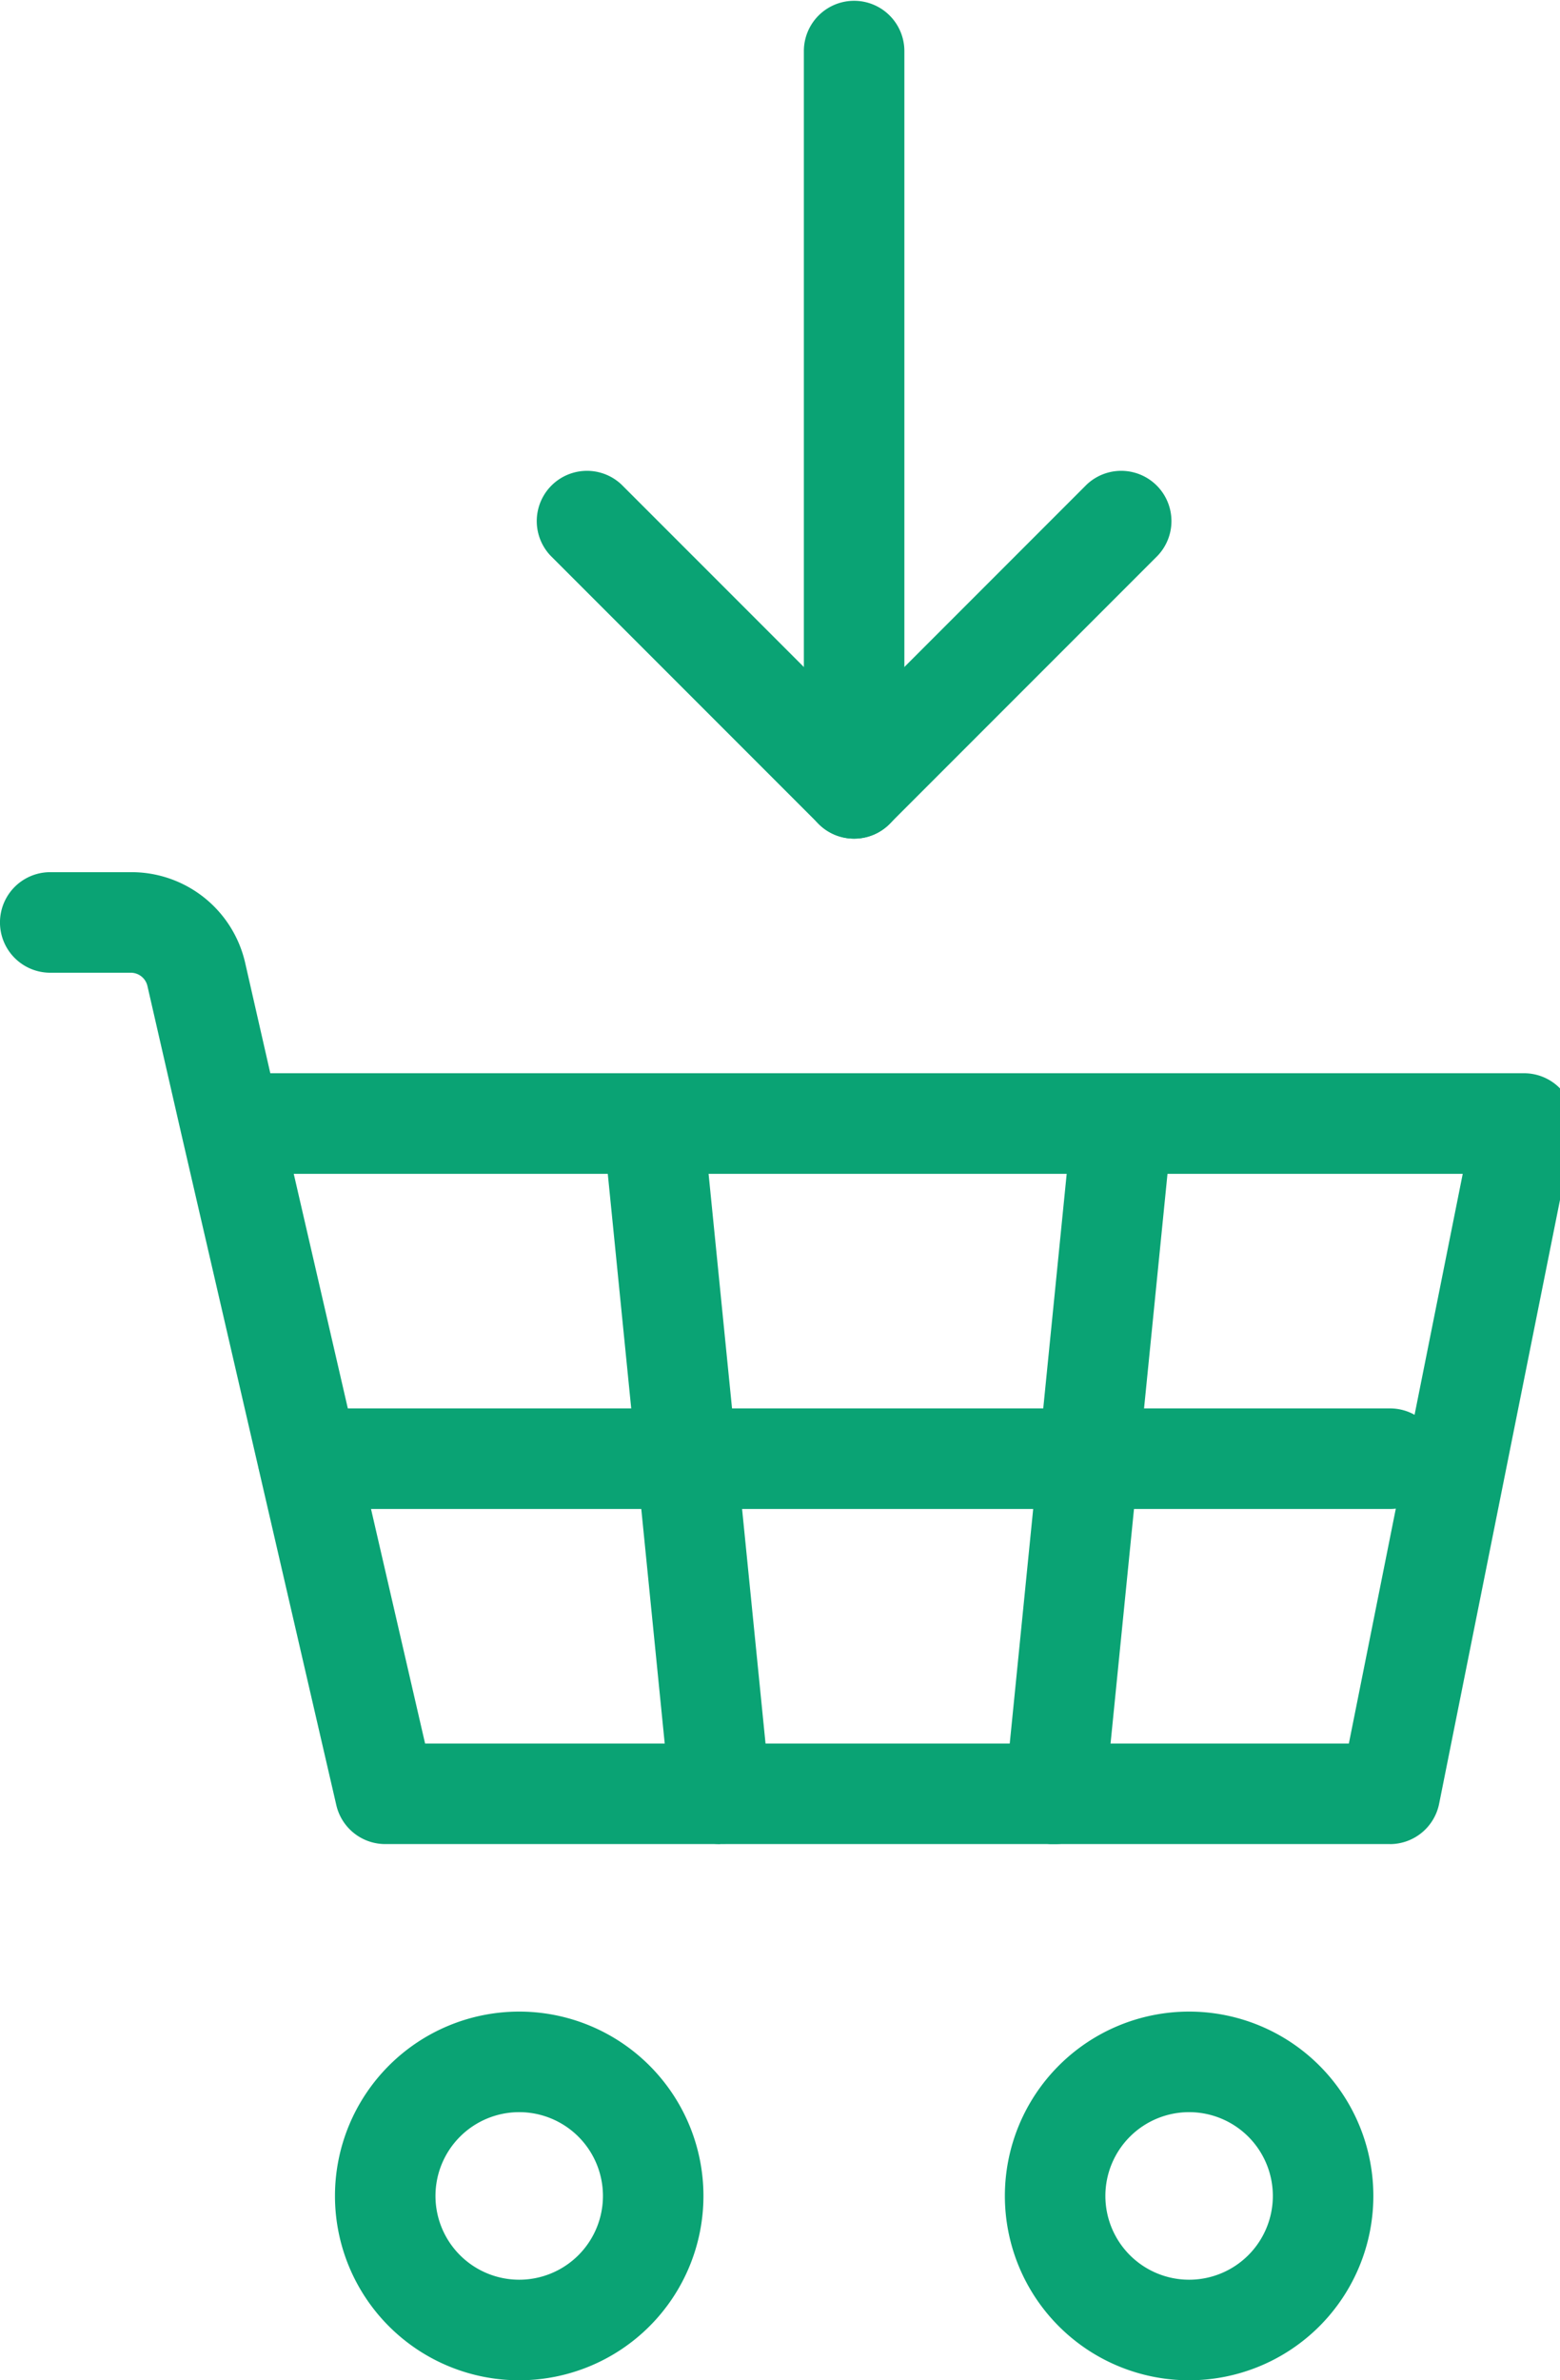
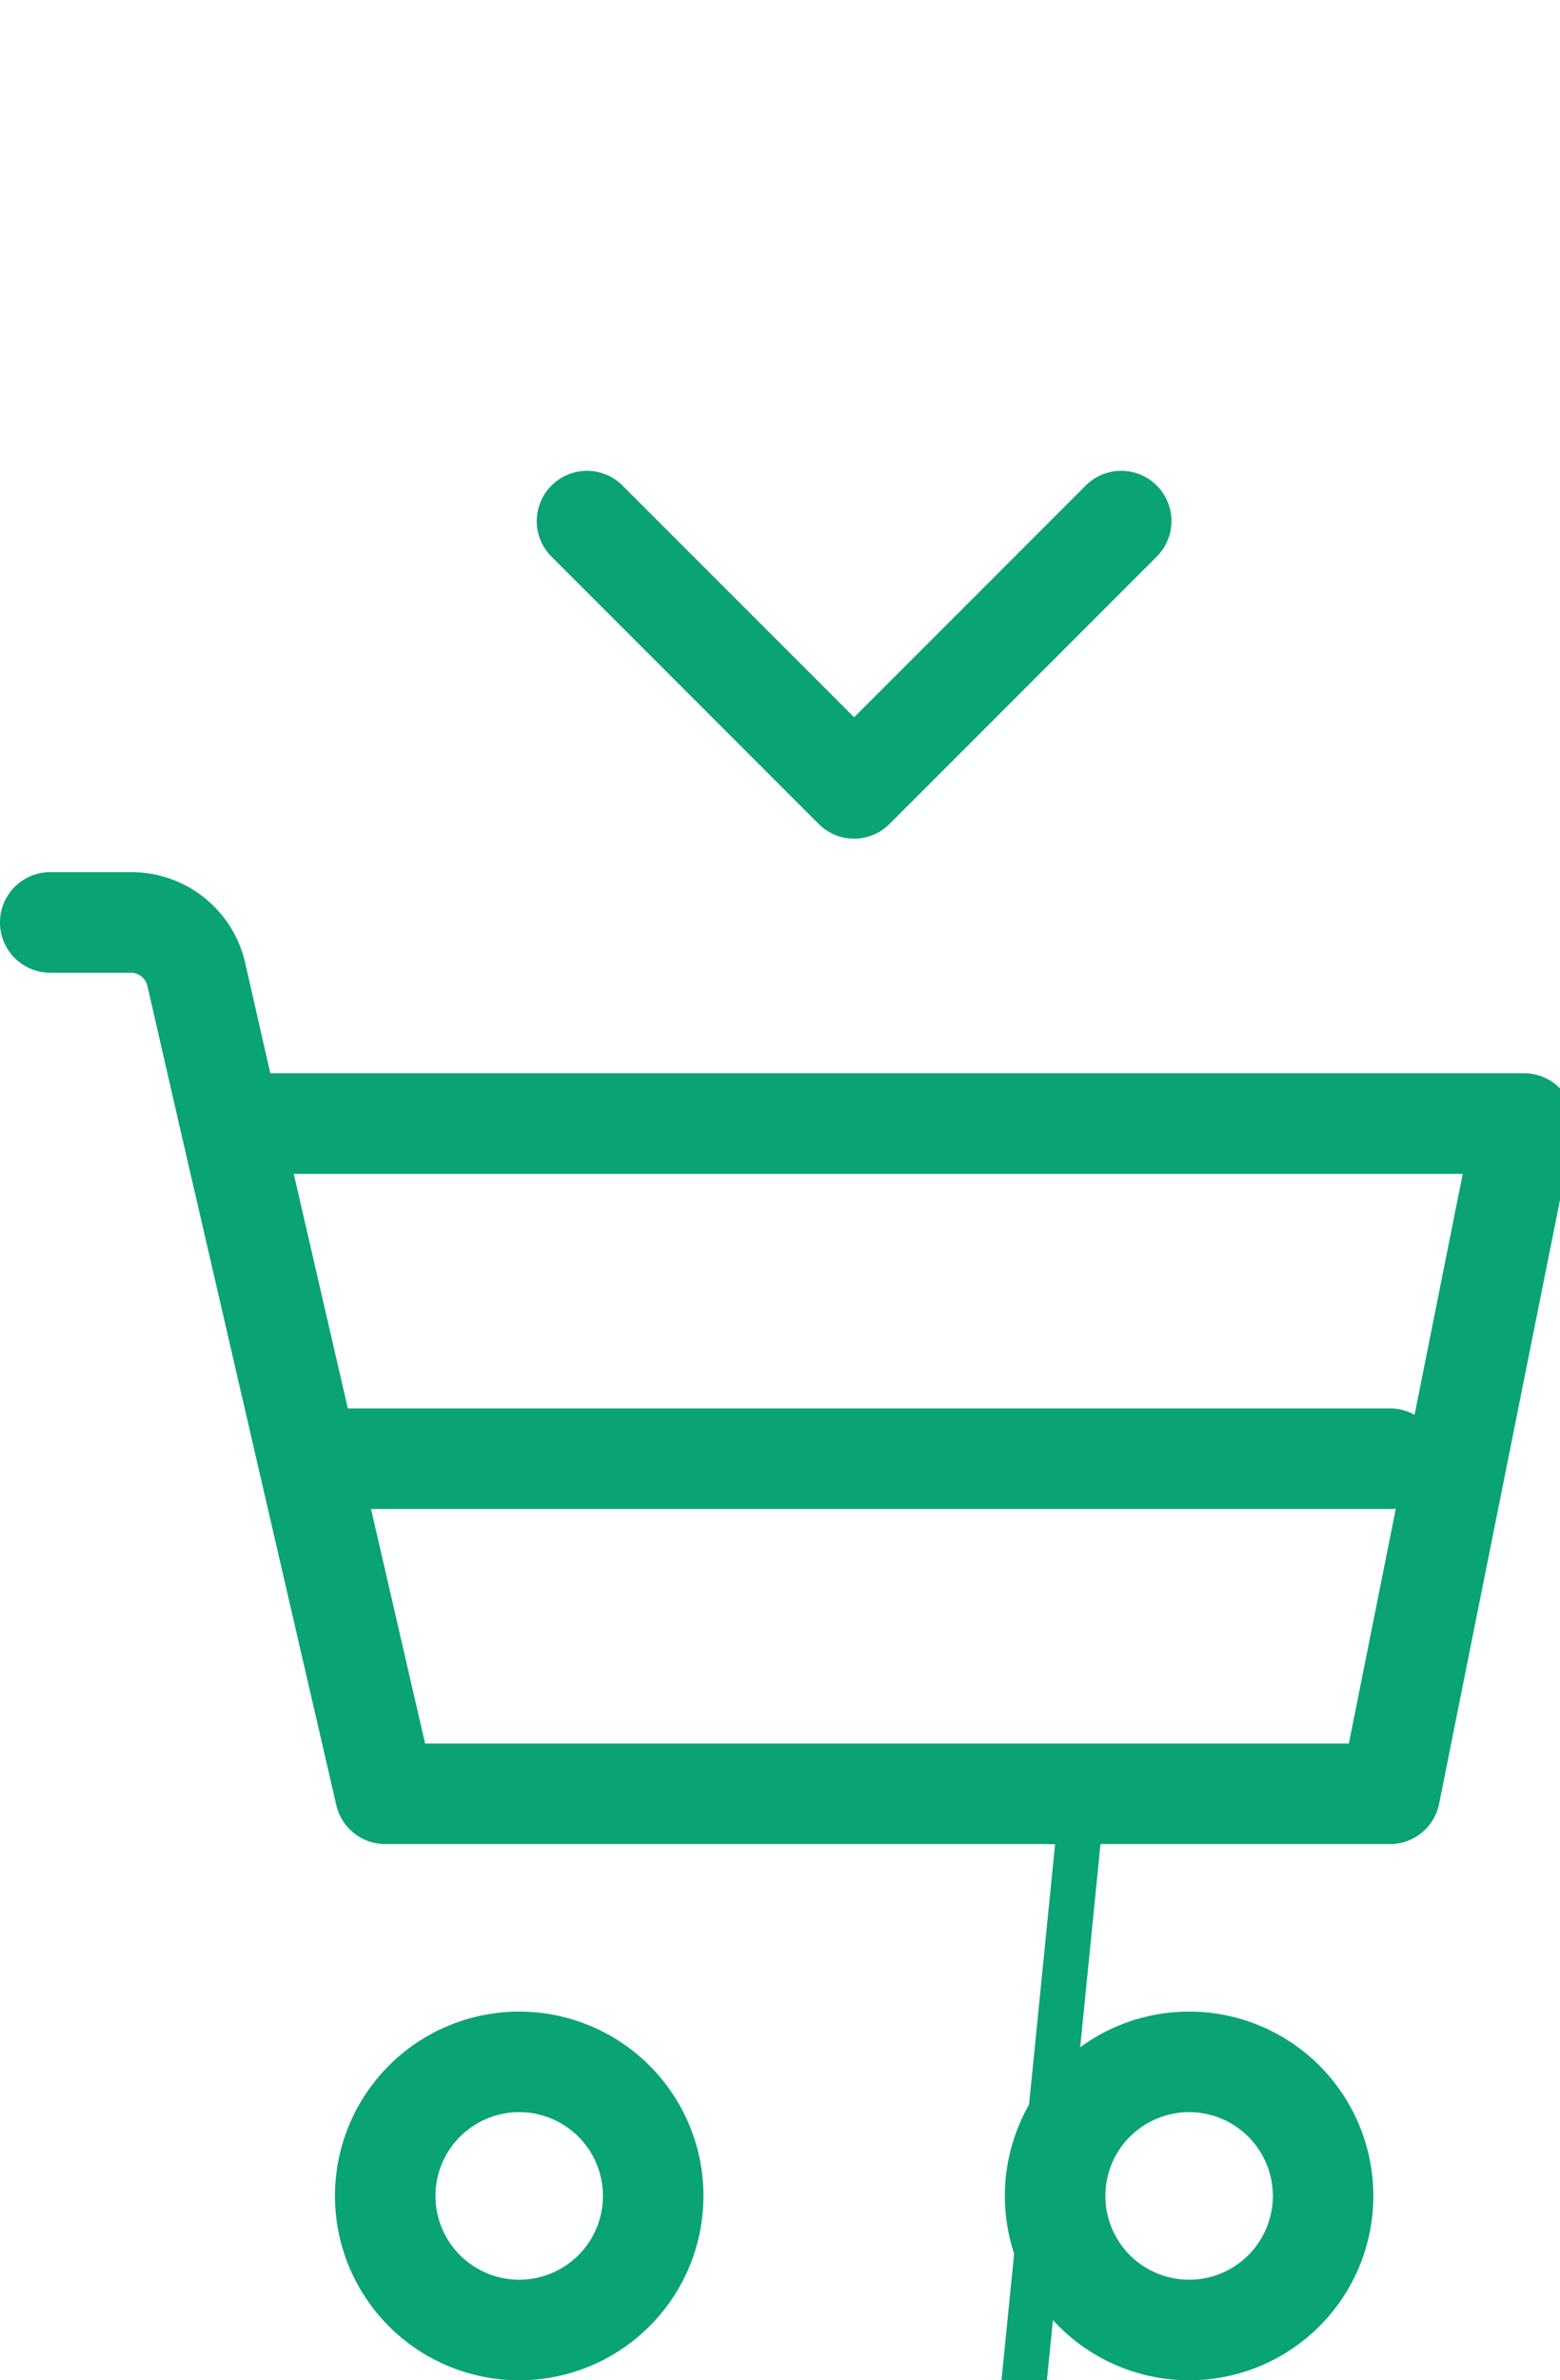
<svg xmlns="http://www.w3.org/2000/svg" width="40" height="61" viewBox="0 0 40 61">
  <defs>
    <clipPath id="clip-path">
      <rect id="長方形_1507" data-name="長方形 1507" width="40" height="61" transform="translate(0 -0.021)" fill="none" />
    </clipPath>
  </defs>
  <g id="icon-fc-buy" transform="translate(20 30.521)">
    <g id="グループ_2037" data-name="グループ 2037" transform="translate(-20 -30.5)" clip-path="url(#clip-path)">
      <path id="パス_6670" data-name="パス 6670" d="M304.724,609.447a4.724,4.724,0,1,1,4.724-4.724,4.724,4.724,0,0,1-4.724,4.724m0-6.871a2.147,2.147,0,1,0,2.147,2.147,2.147,2.147,0,0,0-2.147-2.147" transform="translate(-274.234 -548.469)" fill="#0aa374" />
      <path id="パス_6671" data-name="パス 6671" d="M104.724,609.447a4.724,4.724,0,1,1,4.724-4.724,4.724,4.724,0,0,1-4.724,4.724m0-6.871a2.147,2.147,0,1,0,2.147,2.147,2.147,2.147,0,0,0-2.147-2.147" transform="translate(-91.411 -548.469)" fill="#0aa374" />
      <path id="パス_6672" data-name="パス 6672" d="M106.029,422.577H78.288a1.288,1.288,0,1,1,0-2.577h27.741a1.288,1.288,0,1,1,0,2.577" transform="translate(-70.387 -383.928)" fill="#0aa374" />
      <path id="パス_6673" data-name="パス 6673" d="M35.642,284.906H9.877a1.288,1.288,0,0,1-1.254-1L4.655,266.733h0l-.876-3.822a.438.438,0,0,0-.421-.335H1.288a1.288,1.288,0,0,1,0-2.577h2.07a2.989,2.989,0,0,1,2.929,2.327l.644,2.826H39.078A1.288,1.288,0,0,1,40.34,266.7L36.9,283.876a1.288,1.288,0,0,1-1.263,1.031M10.9,282.33H34.586l2.92-14.6H7.532Z" transform="translate(0 -237.669)" fill="#0aa374" />
-       <path id="パス_6674" data-name="パス 6674" d="M301.312,339.822h-.129a1.288,1.288,0,0,1-1.151-1.409l1.718-17.177a1.286,1.286,0,1,1,2.559.258l-1.718,17.177a1.288,1.288,0,0,1-1.28,1.151" transform="translate(-274.258 -292.585)" fill="#0aa374" />
-       <path id="パス_6675" data-name="パス 6675" d="M183.03,339.748a1.288,1.288,0,0,1-1.28-1.159l-1.718-17.177a1.286,1.286,0,0,1,2.559-.258l1.718,17.177a1.288,1.288,0,0,1-1.151,1.409h-.129" transform="translate(-164.564 -292.511)" fill="#0aa374" />
+       <path id="パス_6674" data-name="パス 6674" d="M301.312,339.822h-.129a1.288,1.288,0,0,1-1.151-1.409a1.286,1.286,0,1,1,2.559.258l-1.718,17.177a1.288,1.288,0,0,1-1.28,1.151" transform="translate(-274.258 -292.585)" fill="#0aa374" />
      <path id="パス_6676" data-name="パス 6676" d="M168.5,149.789a1.28,1.28,0,0,1-.91-.378l-6.871-6.871a1.288,1.288,0,0,1,1.821-1.821l5.96,5.96,5.96-5.96a1.288,1.288,0,0,1,1.821,1.821l-6.871,6.871a1.28,1.28,0,0,1-.91.378" transform="translate(-146.6 -128.318)" fill="#0aa374" />
-       <path id="パス_6677" data-name="パス 6677" d="M241.288,21.471A1.288,1.288,0,0,1,240,20.183V1.288a1.288,1.288,0,1,1,2.577,0V20.183a1.288,1.288,0,0,1-1.288,1.288" transform="translate(-219.388)" fill="#0aa374" />
    </g>
  </g>
</svg>